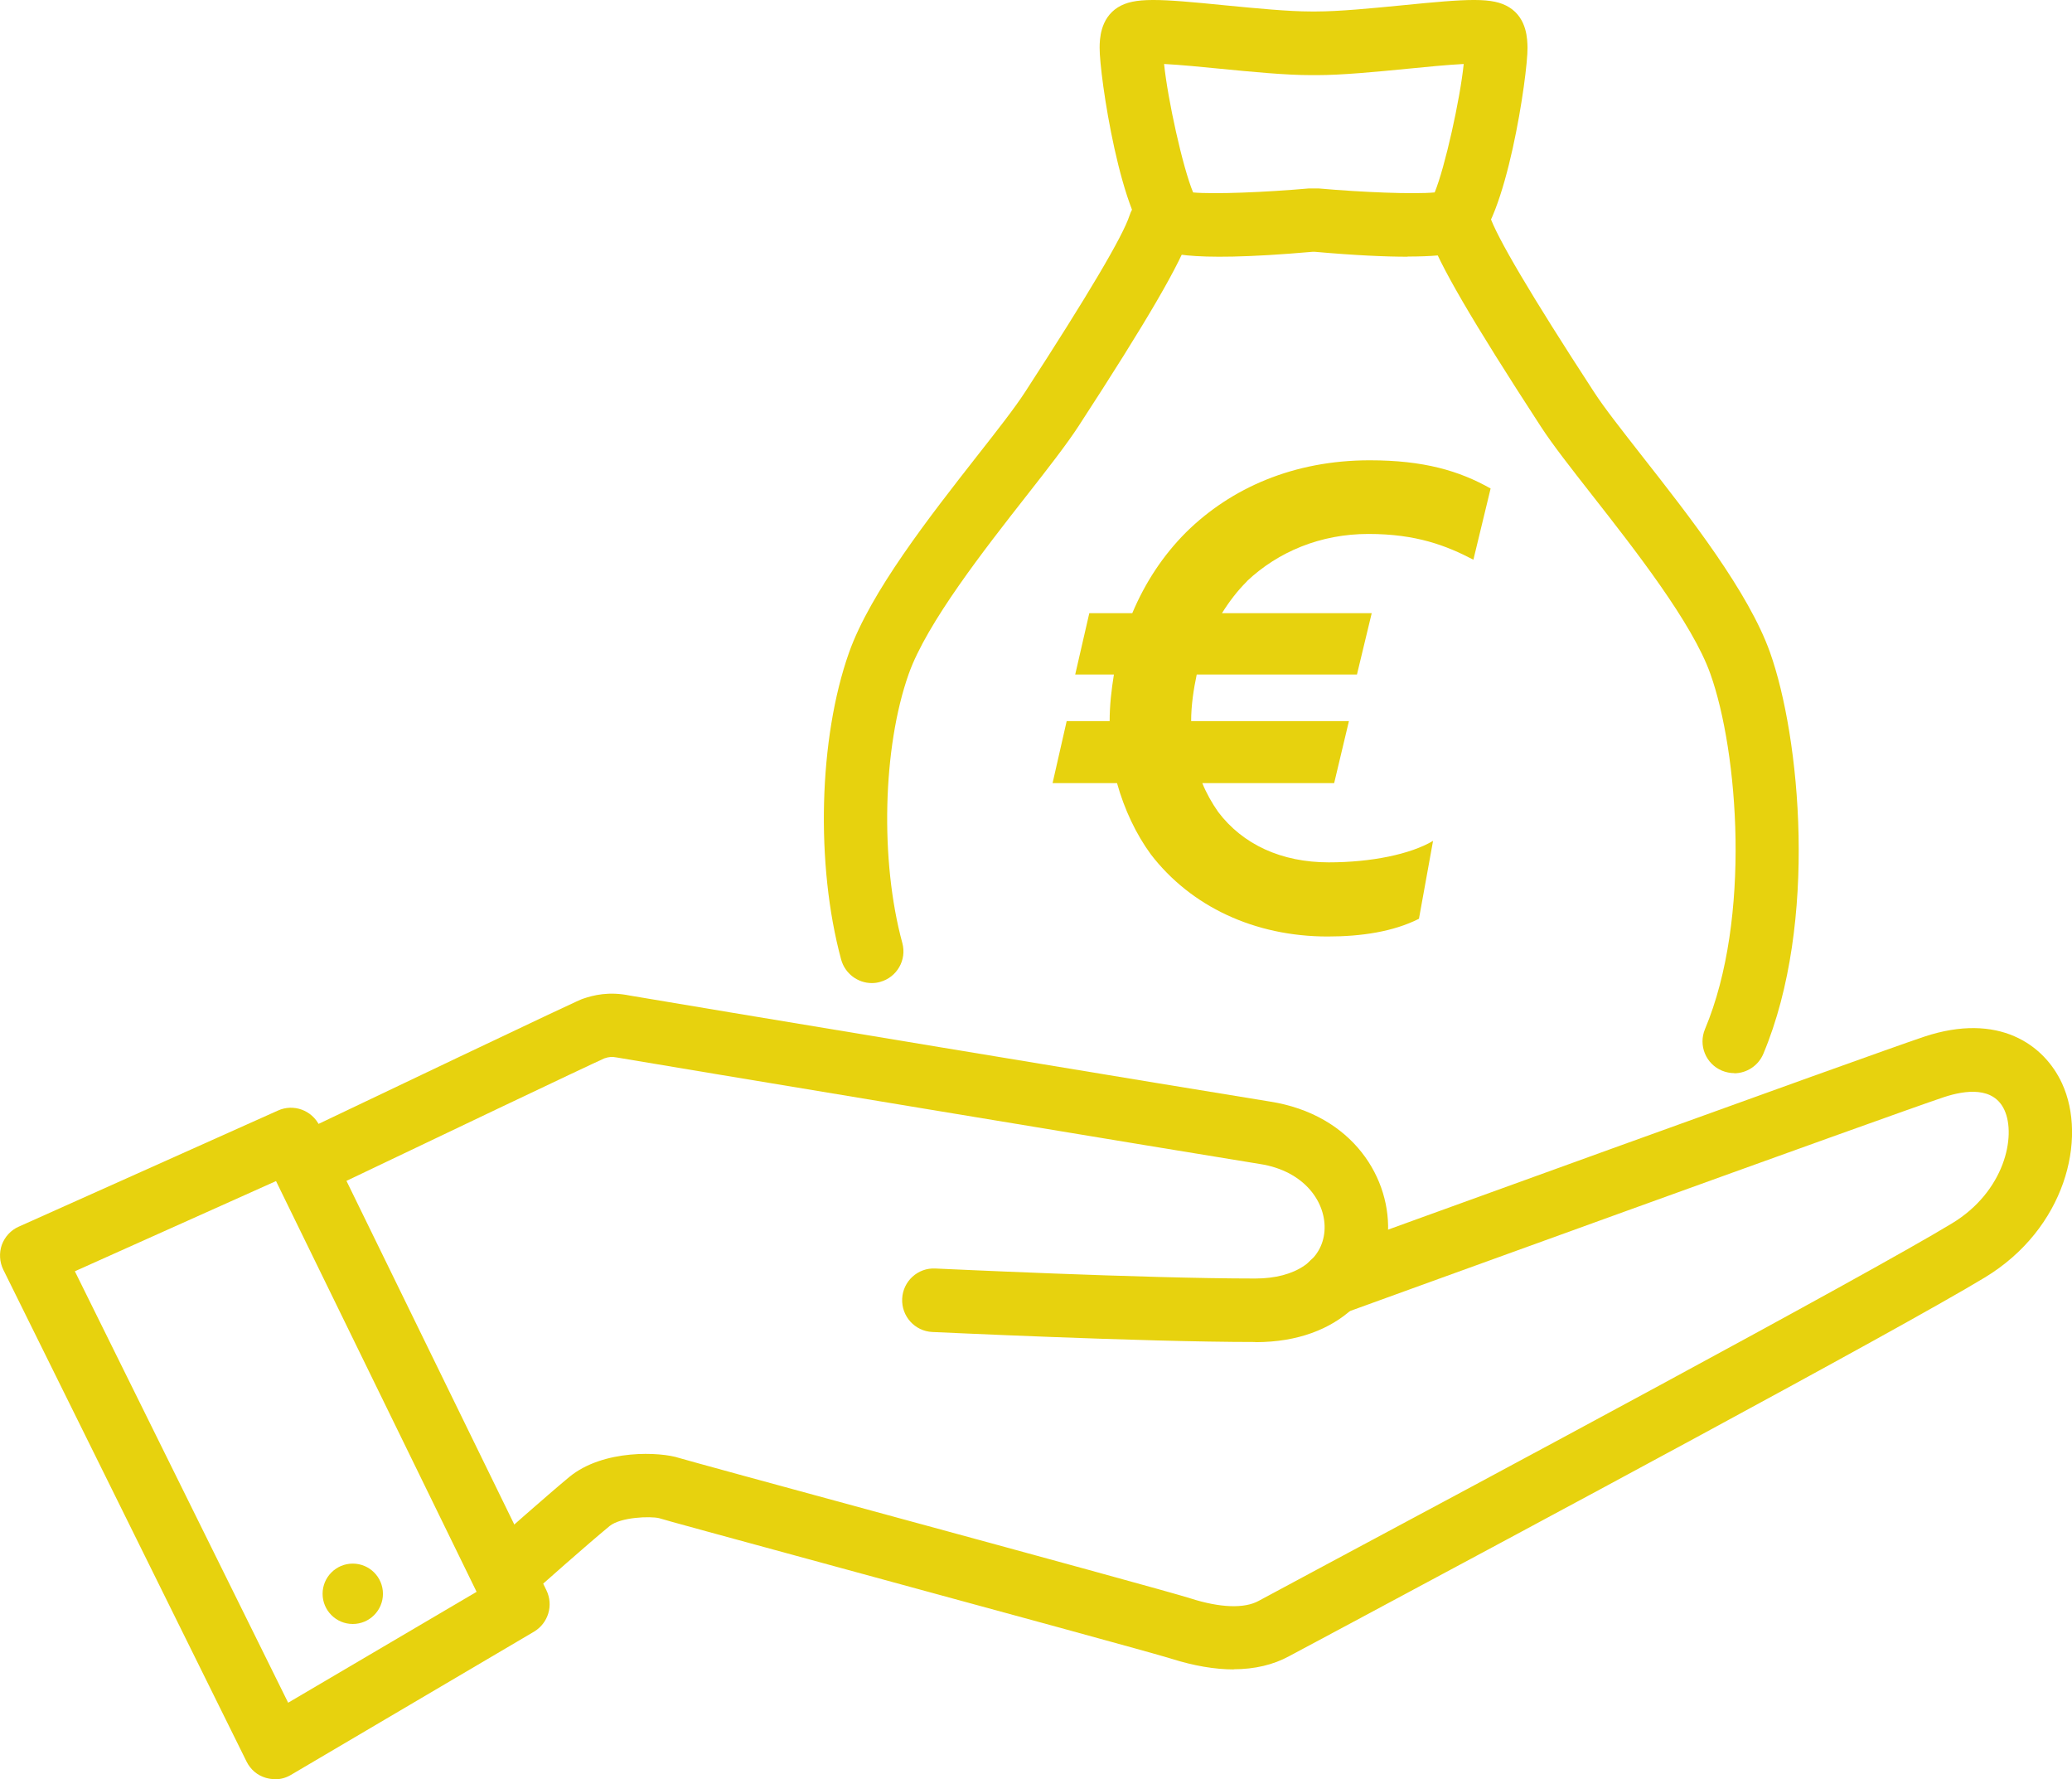
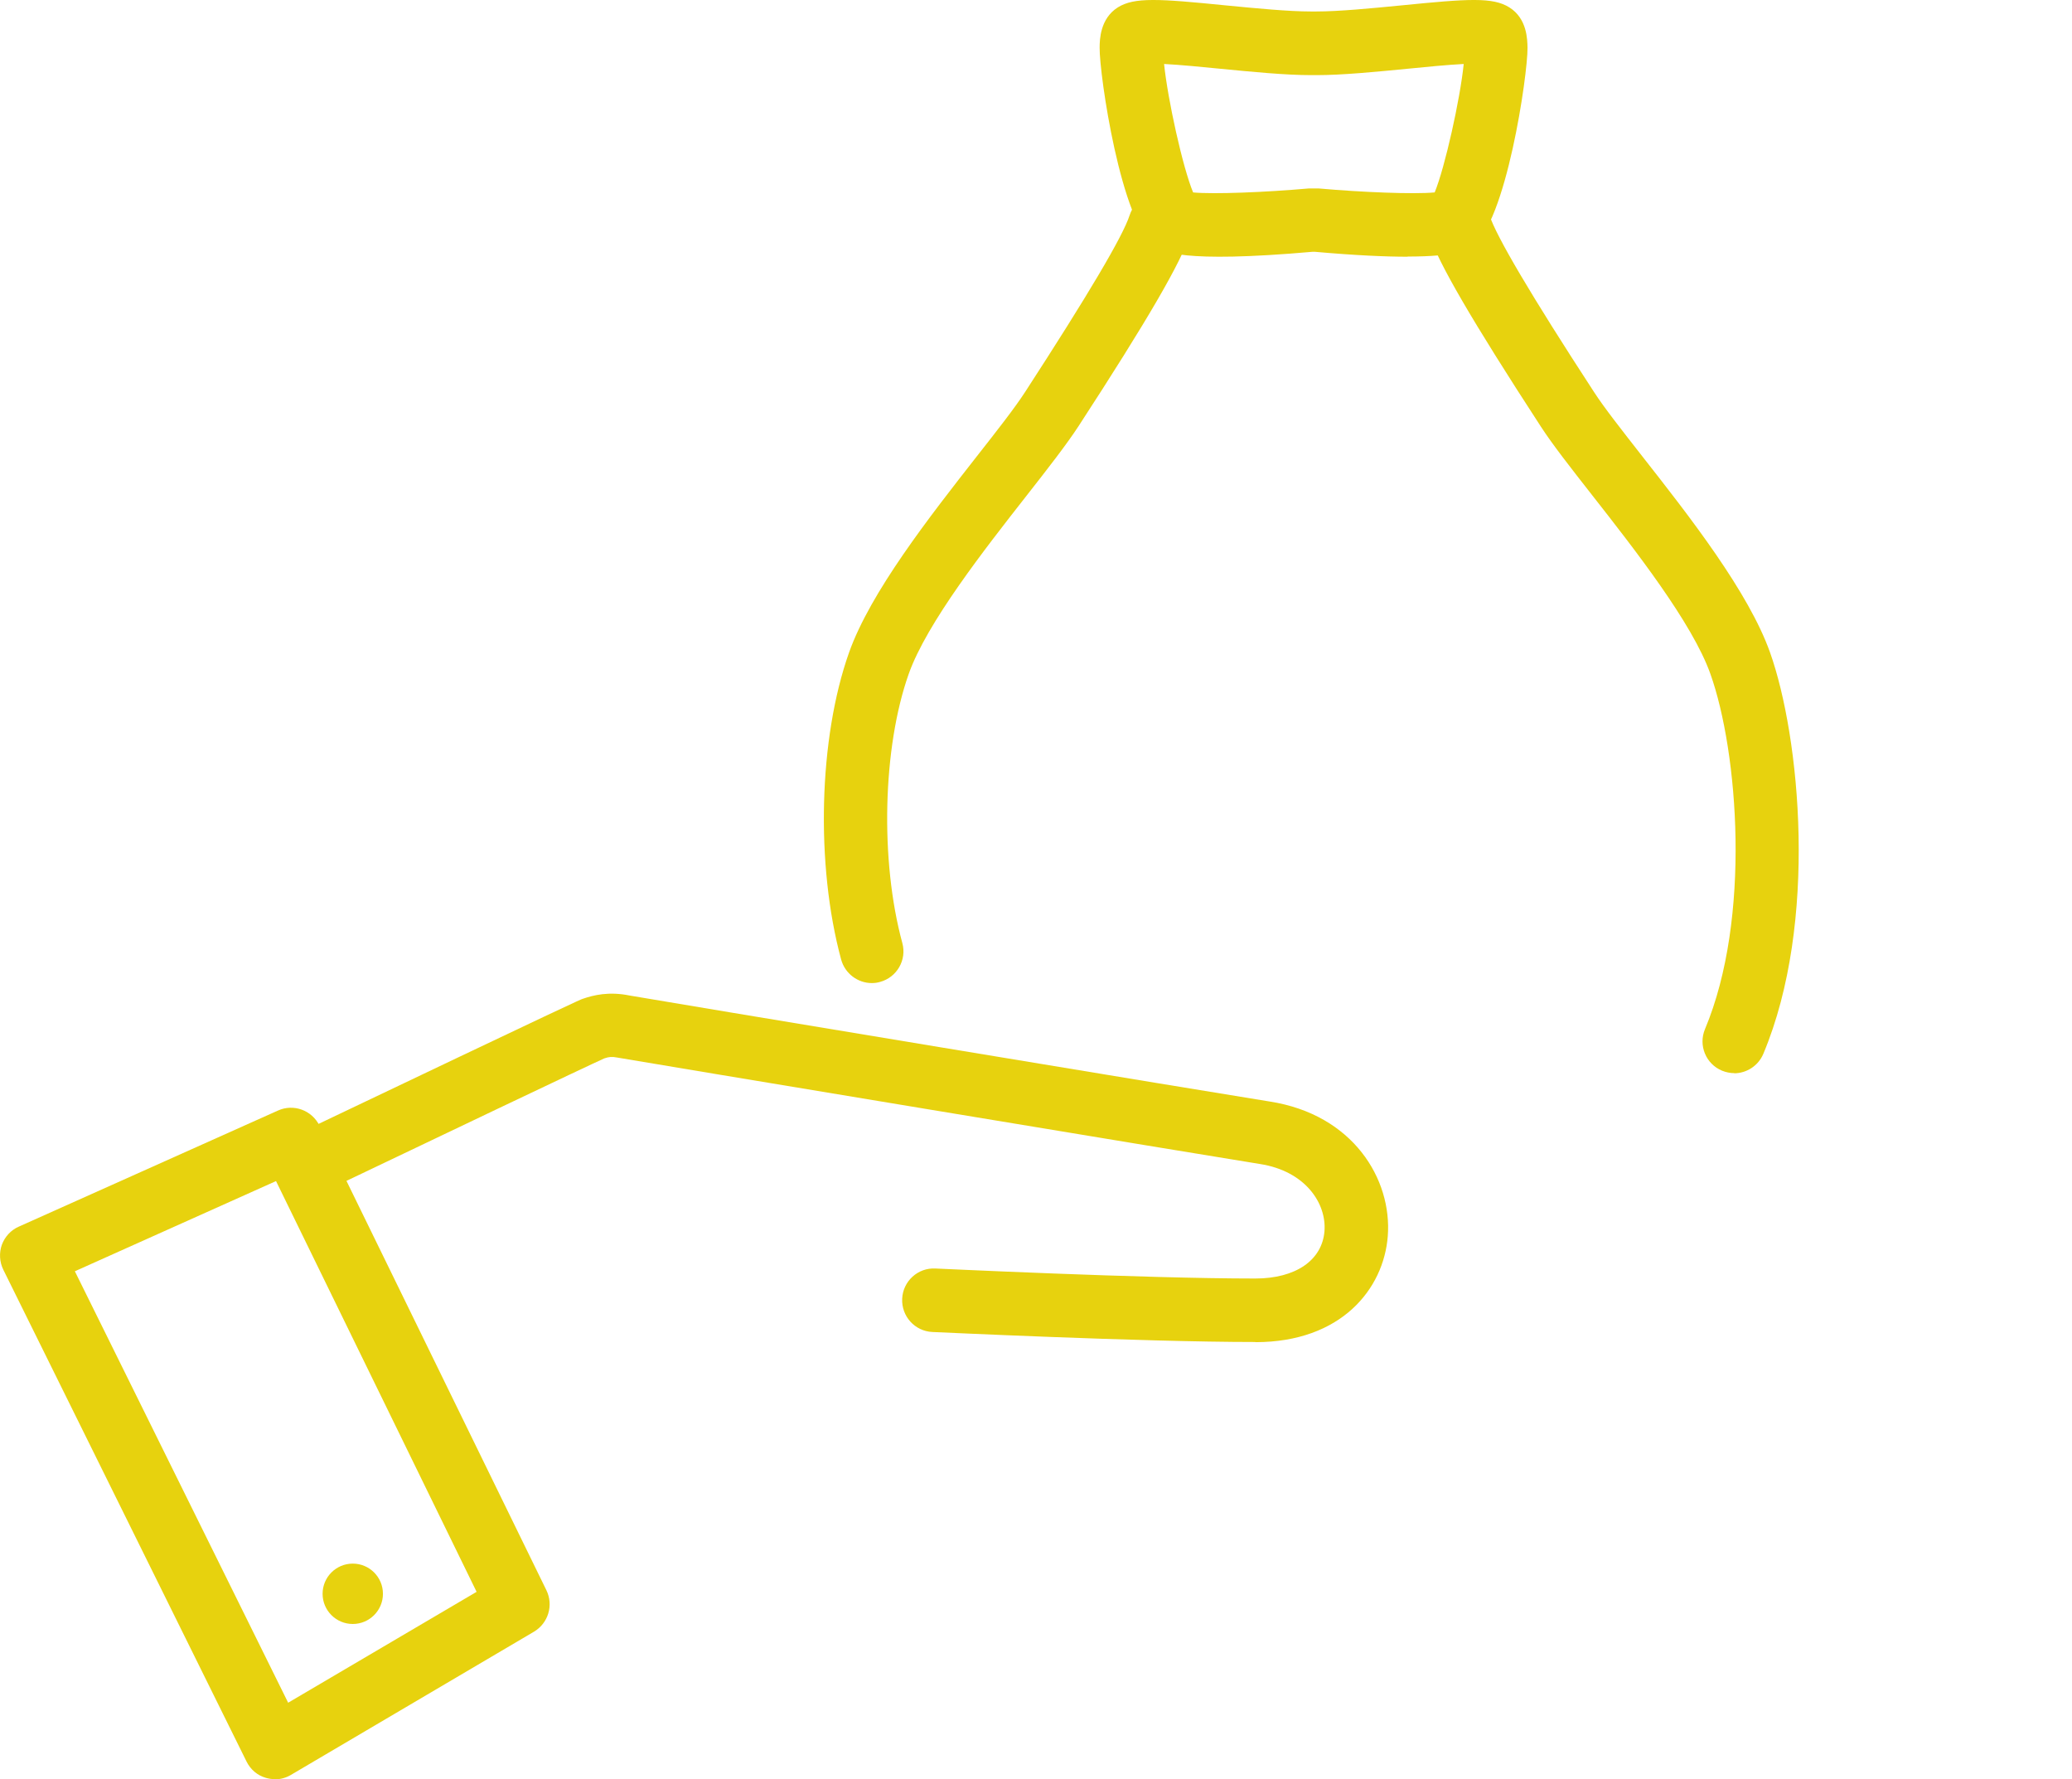
<svg xmlns="http://www.w3.org/2000/svg" id="Calque_2" viewBox="0 0 126.34 108.47">
  <defs>
    <style>.cls-1{fill:#e7d20e;stroke-width:0px;}</style>
  </defs>
  <g id="Calque_2-2">
    <g id="Calque_2-2">
      <path class="cls-1" d="M16.76,108.46c-.19,0-.37-.03-.55-.08-.52-.15-.94-.51-1.18-1L.2,77.4c-.23-.47-.26-1.02-.09-1.51.18-.49.55-.9,1.03-1.11l15.81-7.08c.95-.43,2.07-.02,2.53.92l13.84,28.33c.44.91.11,2-.76,2.52l-14.82,8.73c-.3.18-.64.27-.98.27h0ZM4.56,77.49l13.01,26.31,11.49-6.76-12.23-25.04-12.27,5.5h0Z" />
      <path class="cls-1" d="M76.54,81.81c-6.97,0-19.56-.61-19.69-.61-1.07-.05-1.89-.96-1.84-2.03s.96-1.9,2.03-1.84c.13,0,12.63.61,19.5.61,2.46,0,4.08-1.11,4.22-2.89.13-1.71-1.18-3.66-3.93-4.09-2.31-.36-38.57-6.37-39.19-6.49-.32-.06-.5-.05-.79.05-.93.41-10.52,4.98-16.86,8.01-.96.46-2.12.05-2.58-.91-.46-.97-.05-2.12.91-2.58,16.78-8,17.08-8.11,17.21-8.15.67-.23,1.6-.46,2.87-.2,1.07.2,36.83,6.12,39.02,6.46,5.08.79,7.47,4.73,7.2,8.21-.25,3.22-2.84,6.46-8.07,6.46h0Z" />
-       <path class="cls-1" d="M75.23,101.77c-1.16,0-2.44-.22-3.8-.65-1-.32-11.15-3.08-19.3-5.3-8.4-2.29-11.61-3.16-11.94-3.27-.53-.13-2.34-.07-3.02.48-1.36,1.12-4.28,3.71-4.31,3.74-.8.71-2.02.64-2.73-.16s-.64-2.02.16-2.73c.12-.11,3.01-2.67,4.42-3.84,2.09-1.72,5.59-1.53,6.7-1.16.43.13,6.17,1.7,11.73,3.21,10.41,2.83,18.45,5.03,19.45,5.35,1.81.58,3.29.63,4.16.15.31-.17,1.75-.94,3.93-2.11,9.01-4.82,32.96-17.64,38.34-20.9,3.21-1.94,3.93-5.32,3.2-6.91-.66-1.44-2.37-1.22-3.68-.79-3.22,1.07-36.33,13.08-36.66,13.2-1,.36-2.11-.15-2.48-1.16s.15-2.11,1.16-2.48c1.37-.5,33.49-12.15,36.76-13.24,4.54-1.51,7.32.48,8.41,2.84,1.56,3.38.2,8.87-4.71,11.84-5.47,3.31-28.63,15.7-38.52,21-2.16,1.15-3.58,1.92-3.89,2.08-.97.53-2.11.8-3.4.8h.02Z" />
      <circle class="cls-1" cx="21.51" cy="97.16" r="1.84" />
      <path class="cls-1" d="M85.83,15.65c-1.35,0-3.17-.08-5.66-.3h-.14c-8.07.71-9.15-.02-9.61-.33-2.06-1.37-3.39-10.48-3.37-12.11,0-.49.03-1.78,1.11-2.46,1.01-.63,2.49-.53,6.59-.12,1.87.18,3.8.37,5.19.37h.31c1.4,0,3.33-.19,5.19-.37,4.11-.41,5.58-.51,6.59.12,1.09.68,1.1,1.97,1.11,2.46.02,1.62-1.31,10.73-3.37,12.11-.32.21-.94.62-3.95.62h.01ZM72.73,11.73c1.29.12,4.45-.01,7.05-.24h.65c2.6.23,5.76.36,7.05.24.63-1.54,1.55-5.68,1.77-7.83-.97.05-2.32.18-3.41.29-1.96.19-3.99.39-5.57.39h-.31c-1.59,0-3.61-.2-5.57-.39-1.09-.11-2.45-.24-3.41-.29.22,2.15,1.13,6.29,1.77,7.83h-.02Z" />
      <path class="cls-1" d="M53.16,59.93c-.85,0-1.63-.57-1.87-1.43-1.57-5.8-1.37-13.5.48-18.72,1.31-3.69,4.91-8.28,7.79-11.96,1.25-1.59,2.33-2.97,2.95-3.93,3.81-5.87,5.96-9.49,6.37-10.77.33-1.02,1.41-1.58,2.43-1.25s1.58,1.42,1.25,2.43c-.55,1.7-2.58,5.2-6.81,11.7-.72,1.1-1.84,2.54-3.15,4.21-2.57,3.28-6.09,7.77-7.19,10.87-1.59,4.48-1.76,11.38-.39,16.41.28,1.03-.33,2.09-1.36,2.37-.17.05-.34.07-.51.07h0Z" />
      <path class="cls-1" d="M105.75,65.42c-.25,0-.5-.05-.75-.15-.99-.41-1.45-1.55-1.04-2.53,2.84-6.76,2.02-16.92.33-21.66-1.1-3.1-4.62-7.59-7.19-10.87-1.3-1.66-2.43-3.1-3.15-4.21-4.23-6.5-6.26-10-6.81-11.7-.33-1.02.23-2.11,1.25-2.43,1.02-.33,2.11.23,2.43,1.25.41,1.28,2.55,4.91,6.37,10.77.62.96,1.7,2.33,2.95,3.93,2.89,3.68,6.48,8.27,7.79,11.96,1.82,5.13,2.95,16.45-.41,24.46-.31.74-1.03,1.19-1.79,1.19h.02Z" />
-       <path class="cls-1" d="M76.04,35.43c-.6.6-1.08,1.23-1.53,1.95h9.13l-.9,3.74h-9.77c-.19.9-.34,1.87-.34,2.84h9.62l-.9,3.78h-8.04c.26.64.6,1.23.97,1.76,1.5,1.98,3.85,3.07,6.74,3.07,2.58,0,4.98-.49,6.36-1.31l-.86,4.75c-1.57.79-3.52,1.08-5.57,1.08-4.45,0-8.34-1.83-10.78-5.01-.9-1.23-1.61-2.73-2.06-4.34h-3.93l.86-3.78h2.62c0-.97.11-1.91.26-2.84h-2.36l.86-3.74h2.62c.79-1.87,1.87-3.52,3.29-4.94,2.73-2.69,6.55-4.38,11.19-4.38,3.29,0,5.46.64,7.37,1.72l-1.05,4.34c-1.65-.86-3.48-1.57-6.4-1.57s-5.5,1.08-7.41,2.88h0Z" />
    </g>
  </g>
</svg>